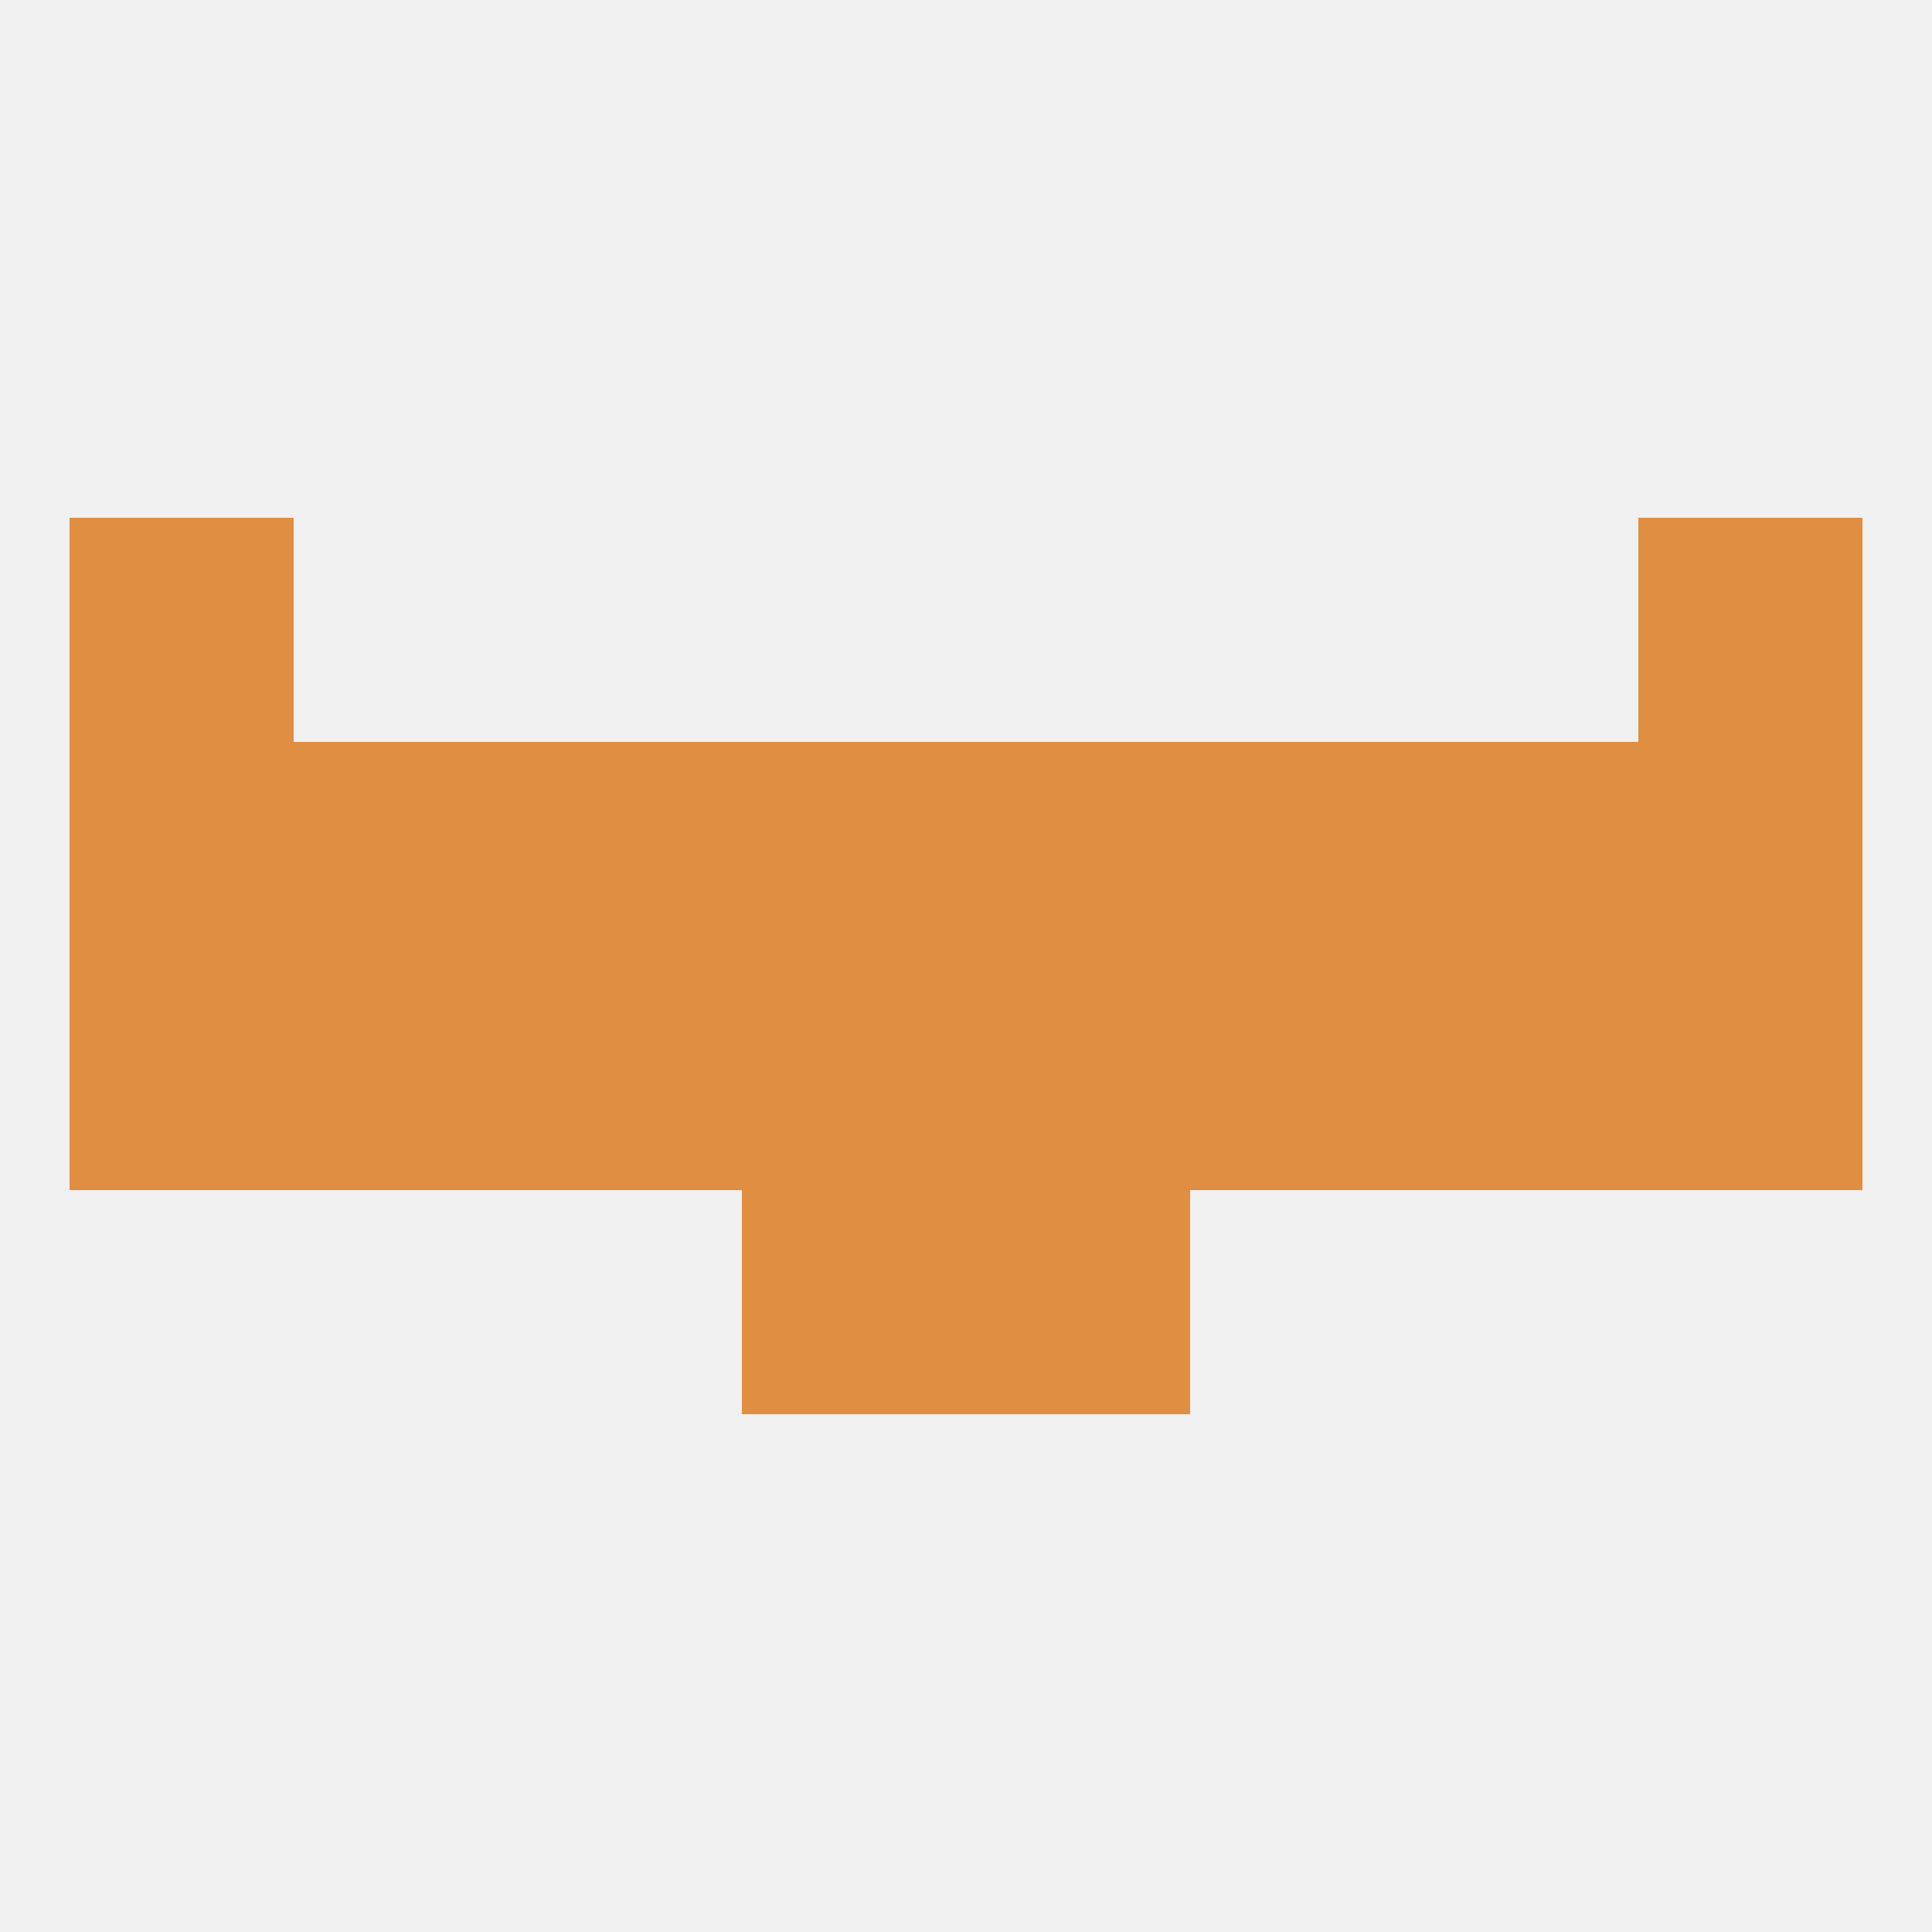
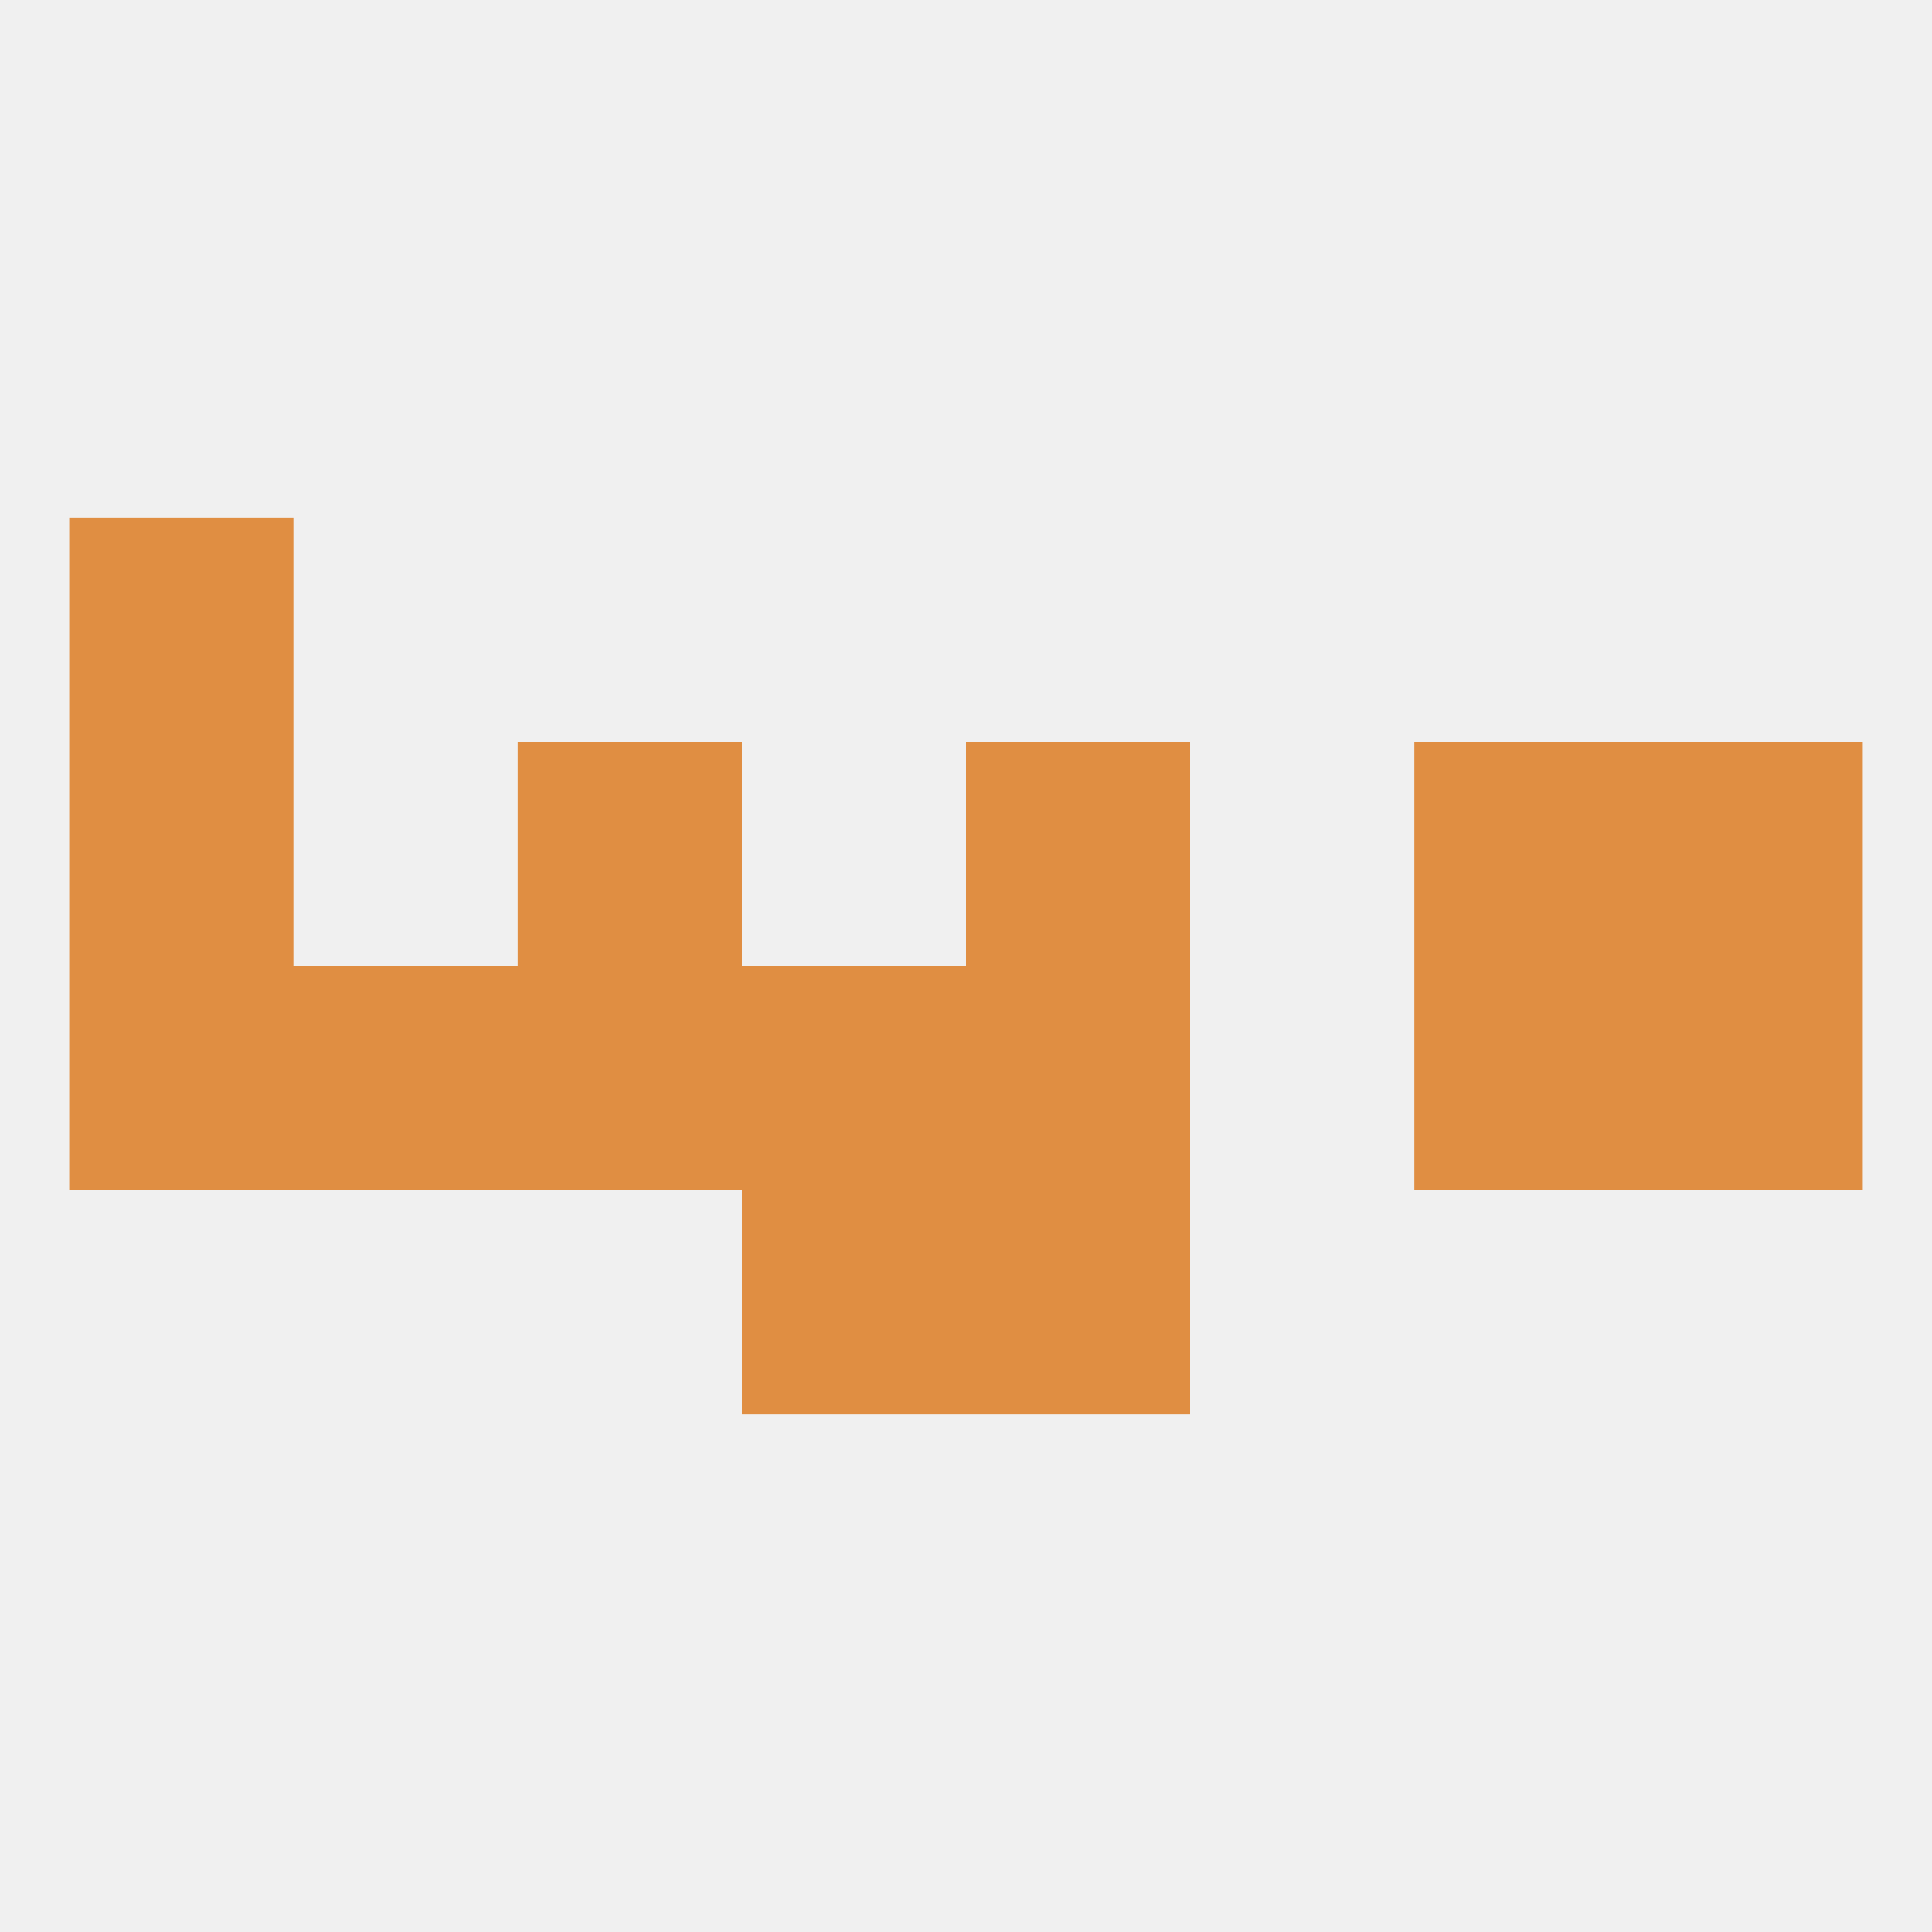
<svg xmlns="http://www.w3.org/2000/svg" version="1.1" baseprofile="full" width="250" height="250" viewBox="0 0 250 250">
  <rect width="100%" height="100%" fill="rgba(240,240,240,255)" />
  <rect x="183" y="125" width="29" height="29" fill="rgba(224,142,66,255)" />
  <rect x="125" y="125" width="29" height="29" fill="rgba(224,142,66,255)" />
  <rect x="67" y="125" width="29" height="29" fill="rgba(224,142,66,255)" />
-   <rect x="154" y="125" width="29" height="29" fill="rgba(224,142,66,255)" />
  <rect x="96" y="125" width="29" height="29" fill="rgba(224,142,66,255)" />
  <rect x="9" y="125" width="29" height="29" fill="rgba(224,142,66,255)" />
  <rect x="212" y="125" width="29" height="29" fill="rgba(224,142,66,255)" />
  <rect x="38" y="125" width="29" height="29" fill="rgba(224,142,66,255)" />
-   <rect x="38" y="96" width="29" height="29" fill="rgba(224,142,66,255)" />
  <rect x="125" y="96" width="29" height="29" fill="rgba(224,142,66,255)" />
  <rect x="9" y="96" width="29" height="29" fill="rgba(224,142,66,255)" />
  <rect x="212" y="96" width="29" height="29" fill="rgba(224,142,66,255)" />
  <rect x="183" y="96" width="29" height="29" fill="rgba(224,142,66,255)" />
-   <rect x="96" y="96" width="29" height="29" fill="rgba(224,142,66,255)" />
  <rect x="67" y="96" width="29" height="29" fill="rgba(224,142,66,255)" />
-   <rect x="154" y="96" width="29" height="29" fill="rgba(224,142,66,255)" />
  <rect x="9" y="67" width="29" height="29" fill="rgba(224,142,66,255)" />
-   <rect x="212" y="67" width="29" height="29" fill="rgba(224,142,66,255)" />
  <rect x="96" y="154" width="29" height="29" fill="rgba(224,142,66,255)" />
  <rect x="125" y="154" width="29" height="29" fill="rgba(224,142,66,255)" />
</svg>